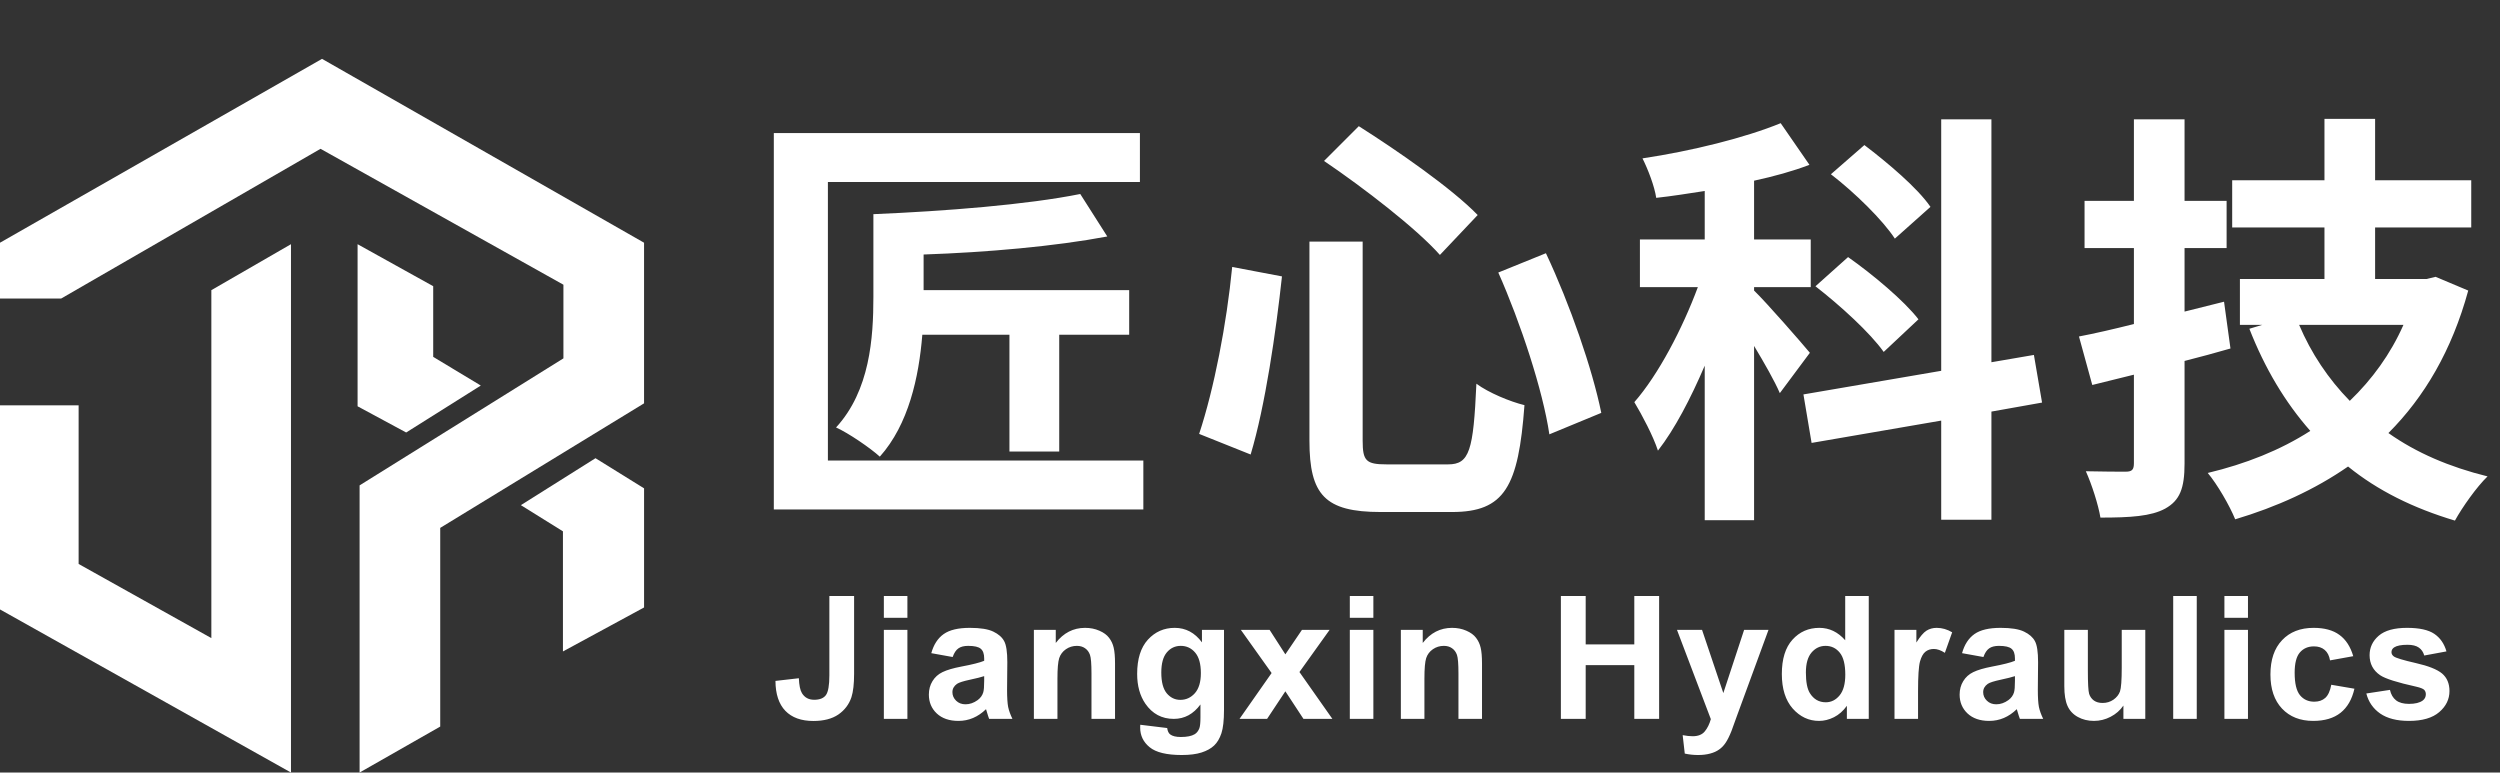
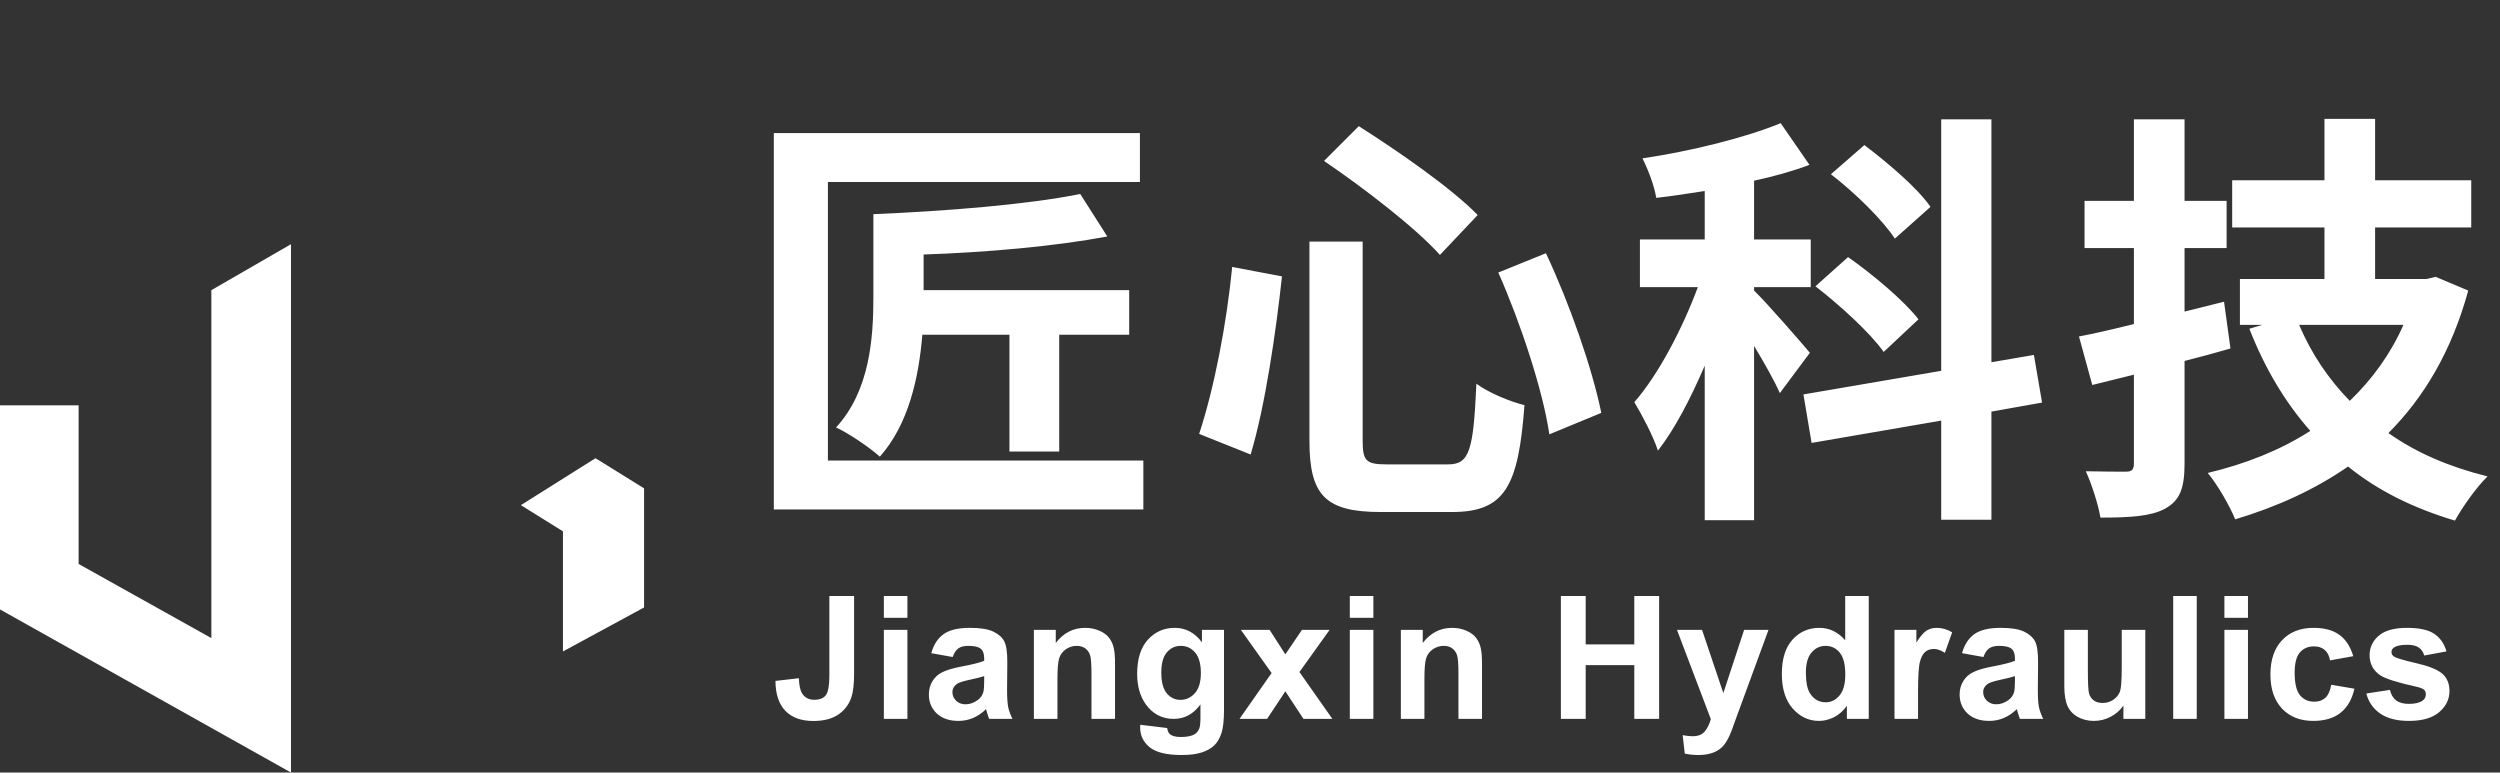
<svg xmlns="http://www.w3.org/2000/svg" width="233" height="72" viewBox="0 0 233 72" fill="none">
  <rect x="0" y="0" width="233" height="72" fill="#333333" stroke="none" />
-   <path d="M0 22.621V27.826H5.695L29.873 13.869L52.511 26.536V33.399L33.514 45.237V72L41.029 67.716V49.199L60.026 37.591V22.621L30.013 5.485L0 22.621Z" fill="white" />
  <path d="M0 37.775H7.328V52.561L19.698 59.471V27.043L27.119 22.759V72L0 56.799V37.775Z" fill="white" />
-   <path d="M33.327 22.759V37.867L37.855 40.309L44.81 35.933L40.375 33.261V26.674L33.327 22.759Z" fill="white" />
  <path d="M48.545 47.08L55.5 42.704L60.027 45.514V56.615L52.466 60.715V49.521L48.545 47.08Z" fill="white" />
  <path d="M77.16 42.92H106.56V47.48H72.12V12.4H106.24V16.96H77.16V42.92ZM98.72 42.08H94.08V31.2H85.96C85.64 35.16 84.68 39.56 82 42.56C81.12 41.76 79.08 40.36 77.92 39.84C81.08 36.4 81.4 31.48 81.4 27.68V19.96C88.08 19.68 95.72 19.08 100.68 18.08L103.2 22.04C98.32 22.96 91.96 23.52 86.08 23.72V27.04H105.24V31.2H98.72V42.08ZM123.4 15L126.64 11.76C130.24 14.04 135.32 17.56 137.72 20.04L134.2 23.76C132.04 21.32 127.12 17.52 123.4 15ZM139.64 25.4L144.08 23.6C146.32 28.36 148.4 34.36 149.24 38.48L144.4 40.48C143.8 36.4 141.72 30.08 139.64 25.4ZM114.84 24.88L119.48 25.76C118.92 30.92 117.92 37.84 116.56 42.36L111.76 40.44C113.16 36.2 114.32 30.2 114.84 24.88ZM122.04 22.52H127V41.08C127 42.96 127.32 43.28 129.24 43.28H134.96C136.96 43.28 137.32 42 137.6 35.76C138.72 36.6 140.76 37.44 142.08 37.76C141.52 45.36 140.24 47.72 135.32 47.72H128.68C123.48 47.72 122.04 46.12 122.04 41.08V22.52ZM179.92 19.28L176.6 22.24C175.48 20.52 172.88 17.96 170.64 16.24L173.76 13.52C175.92 15.16 178.72 17.52 179.92 19.28ZM178.8 29.76L175.56 32.8C174.32 31.04 171.52 28.48 169.2 26.68L172.24 23.96C174.52 25.56 177.48 28.04 178.8 29.76ZM168.68 32.88L165.88 36.64C165.4 35.52 164.44 33.84 163.48 32.24V48.48H158.88V34.08C157.56 37.16 156.08 40 154.52 42C154.08 40.64 153.04 38.68 152.32 37.48C154.56 34.92 156.8 30.64 158.24 26.76H152.84V22.32H158.88V17.8C157.32 18.04 155.84 18.28 154.36 18.44C154.2 17.36 153.6 15.8 153.08 14.76C157.64 14.08 162.64 12.84 165.96 11.48L168.64 15.36C167.08 15.96 165.32 16.44 163.48 16.84V22.32H168.76V26.76H163.48V27.08C164.64 28.2 167.92 31.96 168.68 32.88ZM190.32 37.52L185.6 38.36V48.44H180.92V39.2L168.84 41.28L168.08 36.76L180.92 34.56V11.12H185.6V33.76L189.56 33.08L190.32 37.52ZM207.28 28.12L207.88 32.48C206.48 32.88 205.04 33.28 203.6 33.64V43.2C203.6 45.52 203.16 46.64 201.8 47.4C200.48 48.12 198.56 48.24 195.76 48.24C195.56 47.04 194.96 45.16 194.4 43.92C195.96 43.96 197.6 43.96 198.12 43.96C198.72 43.96 198.88 43.76 198.88 43.16V34.92L195 35.88L193.76 31.36C195.24 31.08 196.96 30.68 198.88 30.2V23.12H194.28V18.72H198.88V11.12H203.6V18.72H207.52V23.12H203.6V29.04L207.28 28.12ZM224 30.28H214.28C215.4 32.92 217 35.32 219 37.36C221.08 35.36 222.8 33 224 30.28ZM227 25.8L230.04 27.08C228.52 32.64 225.96 37 222.6 40.36C225.2 42.2 228.28 43.52 231.84 44.4C230.84 45.36 229.48 47.28 228.8 48.52C224.92 47.36 221.6 45.72 218.84 43.48C215.72 45.64 212.2 47.24 208.32 48.4C207.8 47.12 206.64 45.12 205.76 44.08C209.28 43.24 212.52 41.96 215.32 40.16C212.96 37.48 211.08 34.32 209.64 30.64L210.84 30.28H208.76V26H216.64V21.2H208.04V16.8H216.64V11.08H221.36V16.8H230.32V21.2H221.36V26H226.16L227 25.8Z" fill="white" />
  <path d="M77.297 55.547H79.602V62.797C79.602 63.745 79.518 64.474 79.352 64.984C79.128 65.651 78.721 66.188 78.133 66.594C77.544 66.995 76.768 67.195 75.805 67.195C74.674 67.195 73.805 66.88 73.195 66.25C72.586 65.615 72.279 64.685 72.273 63.461L74.453 63.211C74.479 63.867 74.576 64.331 74.742 64.602C74.992 65.013 75.372 65.219 75.883 65.219C76.398 65.219 76.763 65.073 76.977 64.781C77.19 64.484 77.297 63.872 77.297 62.945V55.547ZM82.375 57.578V55.547H84.57V57.578H82.375ZM82.375 67V58.703H84.57V67H82.375ZM88.788 61.234L86.796 60.875C87.02 60.073 87.406 59.479 87.953 59.094C88.499 58.708 89.312 58.516 90.39 58.516C91.369 58.516 92.098 58.633 92.578 58.867C93.057 59.096 93.393 59.391 93.585 59.75C93.783 60.104 93.882 60.758 93.882 61.711L93.859 64.273C93.859 65.003 93.893 65.542 93.96 65.891C94.033 66.234 94.166 66.604 94.359 67H92.187C92.13 66.854 92.059 66.638 91.976 66.352C91.939 66.221 91.913 66.135 91.898 66.094C91.523 66.458 91.122 66.732 90.695 66.914C90.268 67.096 89.812 67.188 89.328 67.188C88.473 67.188 87.799 66.956 87.304 66.492C86.814 66.029 86.57 65.443 86.57 64.734C86.57 64.266 86.682 63.849 86.906 63.484C87.13 63.115 87.442 62.833 87.843 62.641C88.249 62.443 88.833 62.271 89.593 62.125C90.619 61.932 91.33 61.753 91.726 61.586V61.367C91.726 60.945 91.622 60.646 91.413 60.469C91.205 60.286 90.812 60.195 90.234 60.195C89.843 60.195 89.538 60.273 89.32 60.43C89.101 60.581 88.924 60.849 88.788 61.234ZM91.726 63.016C91.445 63.109 90.999 63.221 90.39 63.352C89.781 63.482 89.382 63.609 89.195 63.734C88.908 63.938 88.765 64.195 88.765 64.508C88.765 64.815 88.88 65.081 89.109 65.305C89.338 65.529 89.63 65.641 89.984 65.641C90.38 65.641 90.757 65.51 91.117 65.25C91.382 65.052 91.557 64.81 91.64 64.523C91.697 64.336 91.726 63.979 91.726 63.453V63.016ZM103.921 67H101.726V62.766C101.726 61.87 101.679 61.292 101.585 61.031C101.491 60.766 101.338 60.56 101.124 60.414C100.916 60.268 100.663 60.195 100.366 60.195C99.986 60.195 99.645 60.3 99.343 60.508C99.041 60.716 98.832 60.992 98.718 61.336C98.608 61.68 98.554 62.315 98.554 63.242V67H96.358V58.703H98.397V59.922C99.121 58.984 100.033 58.516 101.132 58.516C101.616 58.516 102.059 58.604 102.46 58.781C102.861 58.953 103.163 59.175 103.366 59.445C103.575 59.716 103.718 60.023 103.796 60.367C103.879 60.711 103.921 61.203 103.921 61.844V67ZM106.272 67.547L108.78 67.852C108.822 68.143 108.918 68.344 109.069 68.453C109.277 68.609 109.606 68.688 110.053 68.688C110.626 68.688 111.056 68.602 111.342 68.43C111.535 68.315 111.681 68.13 111.78 67.875C111.848 67.693 111.882 67.357 111.882 66.867V65.656C111.225 66.552 110.397 67 109.397 67C108.283 67 107.4 66.529 106.749 65.586C106.238 64.841 105.983 63.914 105.983 62.805C105.983 61.414 106.316 60.352 106.983 59.617C107.655 58.883 108.488 58.516 109.483 58.516C110.509 58.516 111.356 58.966 112.022 59.867V58.703H114.077V66.148C114.077 67.128 113.996 67.859 113.835 68.344C113.673 68.828 113.447 69.208 113.155 69.484C112.863 69.76 112.473 69.977 111.983 70.133C111.499 70.289 110.884 70.367 110.139 70.367C108.733 70.367 107.736 70.125 107.147 69.641C106.559 69.162 106.264 68.552 106.264 67.812C106.264 67.74 106.267 67.651 106.272 67.547ZM108.233 62.68C108.233 63.56 108.402 64.206 108.741 64.617C109.085 65.023 109.507 65.227 110.007 65.227C110.543 65.227 110.996 65.018 111.366 64.602C111.736 64.18 111.921 63.557 111.921 62.734C111.921 61.875 111.744 61.237 111.389 60.82C111.035 60.404 110.587 60.195 110.046 60.195C109.52 60.195 109.085 60.401 108.741 60.812C108.402 61.219 108.233 61.841 108.233 62.68ZM115.522 67L118.514 62.727L115.647 58.703H118.327L119.795 60.984L121.342 58.703H123.92L121.108 62.633L124.178 67H121.483L119.795 64.43L118.092 67H115.522ZM125.803 57.578V55.547H127.998V57.578H125.803ZM125.803 67V58.703H127.998V67H125.803ZM138.123 67H135.928V62.766C135.928 61.87 135.881 61.292 135.787 61.031C135.693 60.766 135.539 60.56 135.326 60.414C135.118 60.268 134.865 60.195 134.568 60.195C134.188 60.195 133.847 60.3 133.545 60.508C133.243 60.716 133.034 60.992 132.92 61.336C132.81 61.68 132.756 62.315 132.756 63.242V67H130.56V58.703H132.599V59.922C133.323 58.984 134.235 58.516 135.334 58.516C135.818 58.516 136.261 58.604 136.662 58.781C137.063 58.953 137.365 59.175 137.568 59.445C137.776 59.716 137.92 60.023 137.998 60.367C138.081 60.711 138.123 61.203 138.123 61.844V67ZM145.474 67V55.547H147.786V60.055H152.317V55.547H154.63V67H152.317V61.992H147.786V67H145.474ZM156.294 58.703H158.63L160.614 64.594L162.552 58.703H164.825L161.895 66.688L161.372 68.133C161.179 68.617 160.994 68.987 160.817 69.242C160.645 69.497 160.445 69.703 160.216 69.859C159.992 70.021 159.713 70.146 159.38 70.234C159.052 70.323 158.679 70.367 158.262 70.367C157.841 70.367 157.427 70.323 157.02 70.234L156.825 68.516C157.169 68.583 157.479 68.617 157.755 68.617C158.265 68.617 158.643 68.466 158.887 68.164C159.132 67.867 159.32 67.487 159.45 67.023L156.294 58.703ZM174.168 67H172.129V65.781C171.791 66.255 171.39 66.609 170.926 66.844C170.468 67.073 170.004 67.188 169.536 67.188C168.582 67.188 167.765 66.805 167.082 66.039C166.405 65.268 166.067 64.195 166.067 62.82C166.067 61.414 166.398 60.346 167.059 59.617C167.721 58.883 168.556 58.516 169.567 58.516C170.494 58.516 171.296 58.901 171.973 59.672V55.547H174.168V67ZM168.309 62.672C168.309 63.557 168.431 64.198 168.676 64.594C169.03 65.167 169.525 65.453 170.161 65.453C170.666 65.453 171.096 65.24 171.45 64.812C171.804 64.38 171.981 63.737 171.981 62.883C171.981 61.93 171.809 61.245 171.465 60.828C171.122 60.406 170.681 60.195 170.145 60.195C169.624 60.195 169.187 60.404 168.832 60.82C168.484 61.232 168.309 61.849 168.309 62.672ZM178.762 67H176.567V58.703H178.606V59.883C178.955 59.325 179.267 58.958 179.543 58.781C179.824 58.604 180.142 58.516 180.496 58.516C180.996 58.516 181.478 58.654 181.942 58.93L181.262 60.844C180.892 60.604 180.548 60.484 180.231 60.484C179.923 60.484 179.663 60.57 179.449 60.742C179.236 60.909 179.067 61.214 178.942 61.656C178.822 62.099 178.762 63.026 178.762 64.438V67ZM184.855 61.234L182.863 60.875C183.087 60.073 183.473 59.479 184.019 59.094C184.566 58.708 185.379 58.516 186.457 58.516C187.436 58.516 188.165 58.633 188.644 58.867C189.124 59.096 189.459 59.391 189.652 59.75C189.85 60.104 189.949 60.758 189.949 61.711L189.926 64.273C189.926 65.003 189.959 65.542 190.027 65.891C190.1 66.234 190.233 66.604 190.426 67H188.254C188.196 66.854 188.126 66.638 188.043 66.352C188.006 66.221 187.98 66.135 187.965 66.094C187.59 66.458 187.189 66.732 186.762 66.914C186.334 67.096 185.879 67.188 185.394 67.188C184.54 67.188 183.866 66.956 183.371 66.492C182.881 66.029 182.637 65.443 182.637 64.734C182.637 64.266 182.749 63.849 182.973 63.484C183.196 63.115 183.509 62.833 183.91 62.641C184.316 62.443 184.9 62.271 185.66 62.125C186.686 61.932 187.397 61.753 187.793 61.586V61.367C187.793 60.945 187.689 60.646 187.48 60.469C187.272 60.286 186.879 60.195 186.301 60.195C185.91 60.195 185.605 60.273 185.387 60.43C185.168 60.581 184.991 60.849 184.855 61.234ZM187.793 63.016C187.512 63.109 187.066 63.221 186.457 63.352C185.848 63.482 185.449 63.609 185.262 63.734C184.975 63.938 184.832 64.195 184.832 64.508C184.832 64.815 184.946 65.081 185.176 65.305C185.405 65.529 185.696 65.641 186.051 65.641C186.446 65.641 186.824 65.51 187.183 65.25C187.449 65.052 187.624 64.81 187.707 64.523C187.764 64.336 187.793 63.979 187.793 63.453V63.016ZM197.902 67V65.758C197.6 66.201 197.201 66.549 196.707 66.805C196.217 67.06 195.699 67.188 195.152 67.188C194.595 67.188 194.095 67.065 193.652 66.82C193.209 66.576 192.889 66.232 192.691 65.789C192.493 65.346 192.394 64.734 192.394 63.953V58.703H194.589V62.516C194.589 63.682 194.628 64.398 194.707 64.664C194.79 64.924 194.938 65.133 195.152 65.289C195.365 65.44 195.636 65.516 195.964 65.516C196.339 65.516 196.675 65.414 196.972 65.211C197.269 65.003 197.472 64.747 197.582 64.445C197.691 64.138 197.746 63.391 197.746 62.203V58.703H199.941V67H197.902ZM202.542 67V55.547H204.738V67H202.542ZM207.315 57.578V55.547H209.511V57.578H207.315ZM207.315 67V58.703H209.511V67H207.315ZM219.323 61.156L217.159 61.547C217.086 61.115 216.919 60.789 216.659 60.57C216.404 60.352 216.07 60.242 215.659 60.242C215.112 60.242 214.674 60.432 214.346 60.812C214.023 61.188 213.862 61.818 213.862 62.703C213.862 63.688 214.026 64.383 214.354 64.789C214.687 65.195 215.133 65.398 215.69 65.398C216.107 65.398 216.448 65.281 216.713 65.047C216.979 64.807 217.167 64.398 217.276 63.82L219.432 64.188C219.208 65.177 218.779 65.924 218.143 66.43C217.508 66.935 216.656 67.188 215.588 67.188C214.375 67.188 213.406 66.805 212.682 66.039C211.963 65.273 211.604 64.213 211.604 62.859C211.604 61.49 211.966 60.425 212.69 59.664C213.414 58.898 214.393 58.516 215.628 58.516C216.638 58.516 217.44 58.734 218.034 59.172C218.633 59.604 219.062 60.266 219.323 61.156ZM220.541 64.633L222.744 64.297C222.838 64.724 223.028 65.049 223.315 65.273C223.601 65.492 224.002 65.602 224.518 65.602C225.086 65.602 225.513 65.497 225.799 65.289C225.992 65.143 226.088 64.948 226.088 64.703C226.088 64.537 226.036 64.398 225.932 64.289C225.822 64.185 225.578 64.088 225.197 64C223.427 63.609 222.304 63.253 221.83 62.93C221.174 62.482 220.846 61.859 220.846 61.062C220.846 60.344 221.13 59.74 221.697 59.25C222.265 58.76 223.145 58.516 224.338 58.516C225.474 58.516 226.317 58.7 226.869 59.07C227.421 59.44 227.802 59.987 228.01 60.711L225.94 61.094C225.851 60.771 225.682 60.523 225.432 60.352C225.187 60.18 224.836 60.094 224.377 60.094C223.799 60.094 223.385 60.175 223.135 60.336C222.968 60.45 222.885 60.599 222.885 60.781C222.885 60.938 222.958 61.07 223.104 61.18C223.302 61.325 223.984 61.531 225.151 61.797C226.322 62.062 227.14 62.388 227.604 62.773C228.062 63.164 228.291 63.708 228.291 64.406C228.291 65.167 227.974 65.82 227.338 66.367C226.703 66.914 225.763 67.188 224.518 67.188C223.388 67.188 222.492 66.958 221.83 66.5C221.174 66.042 220.744 65.419 220.541 64.633Z" fill="white" />
</svg>